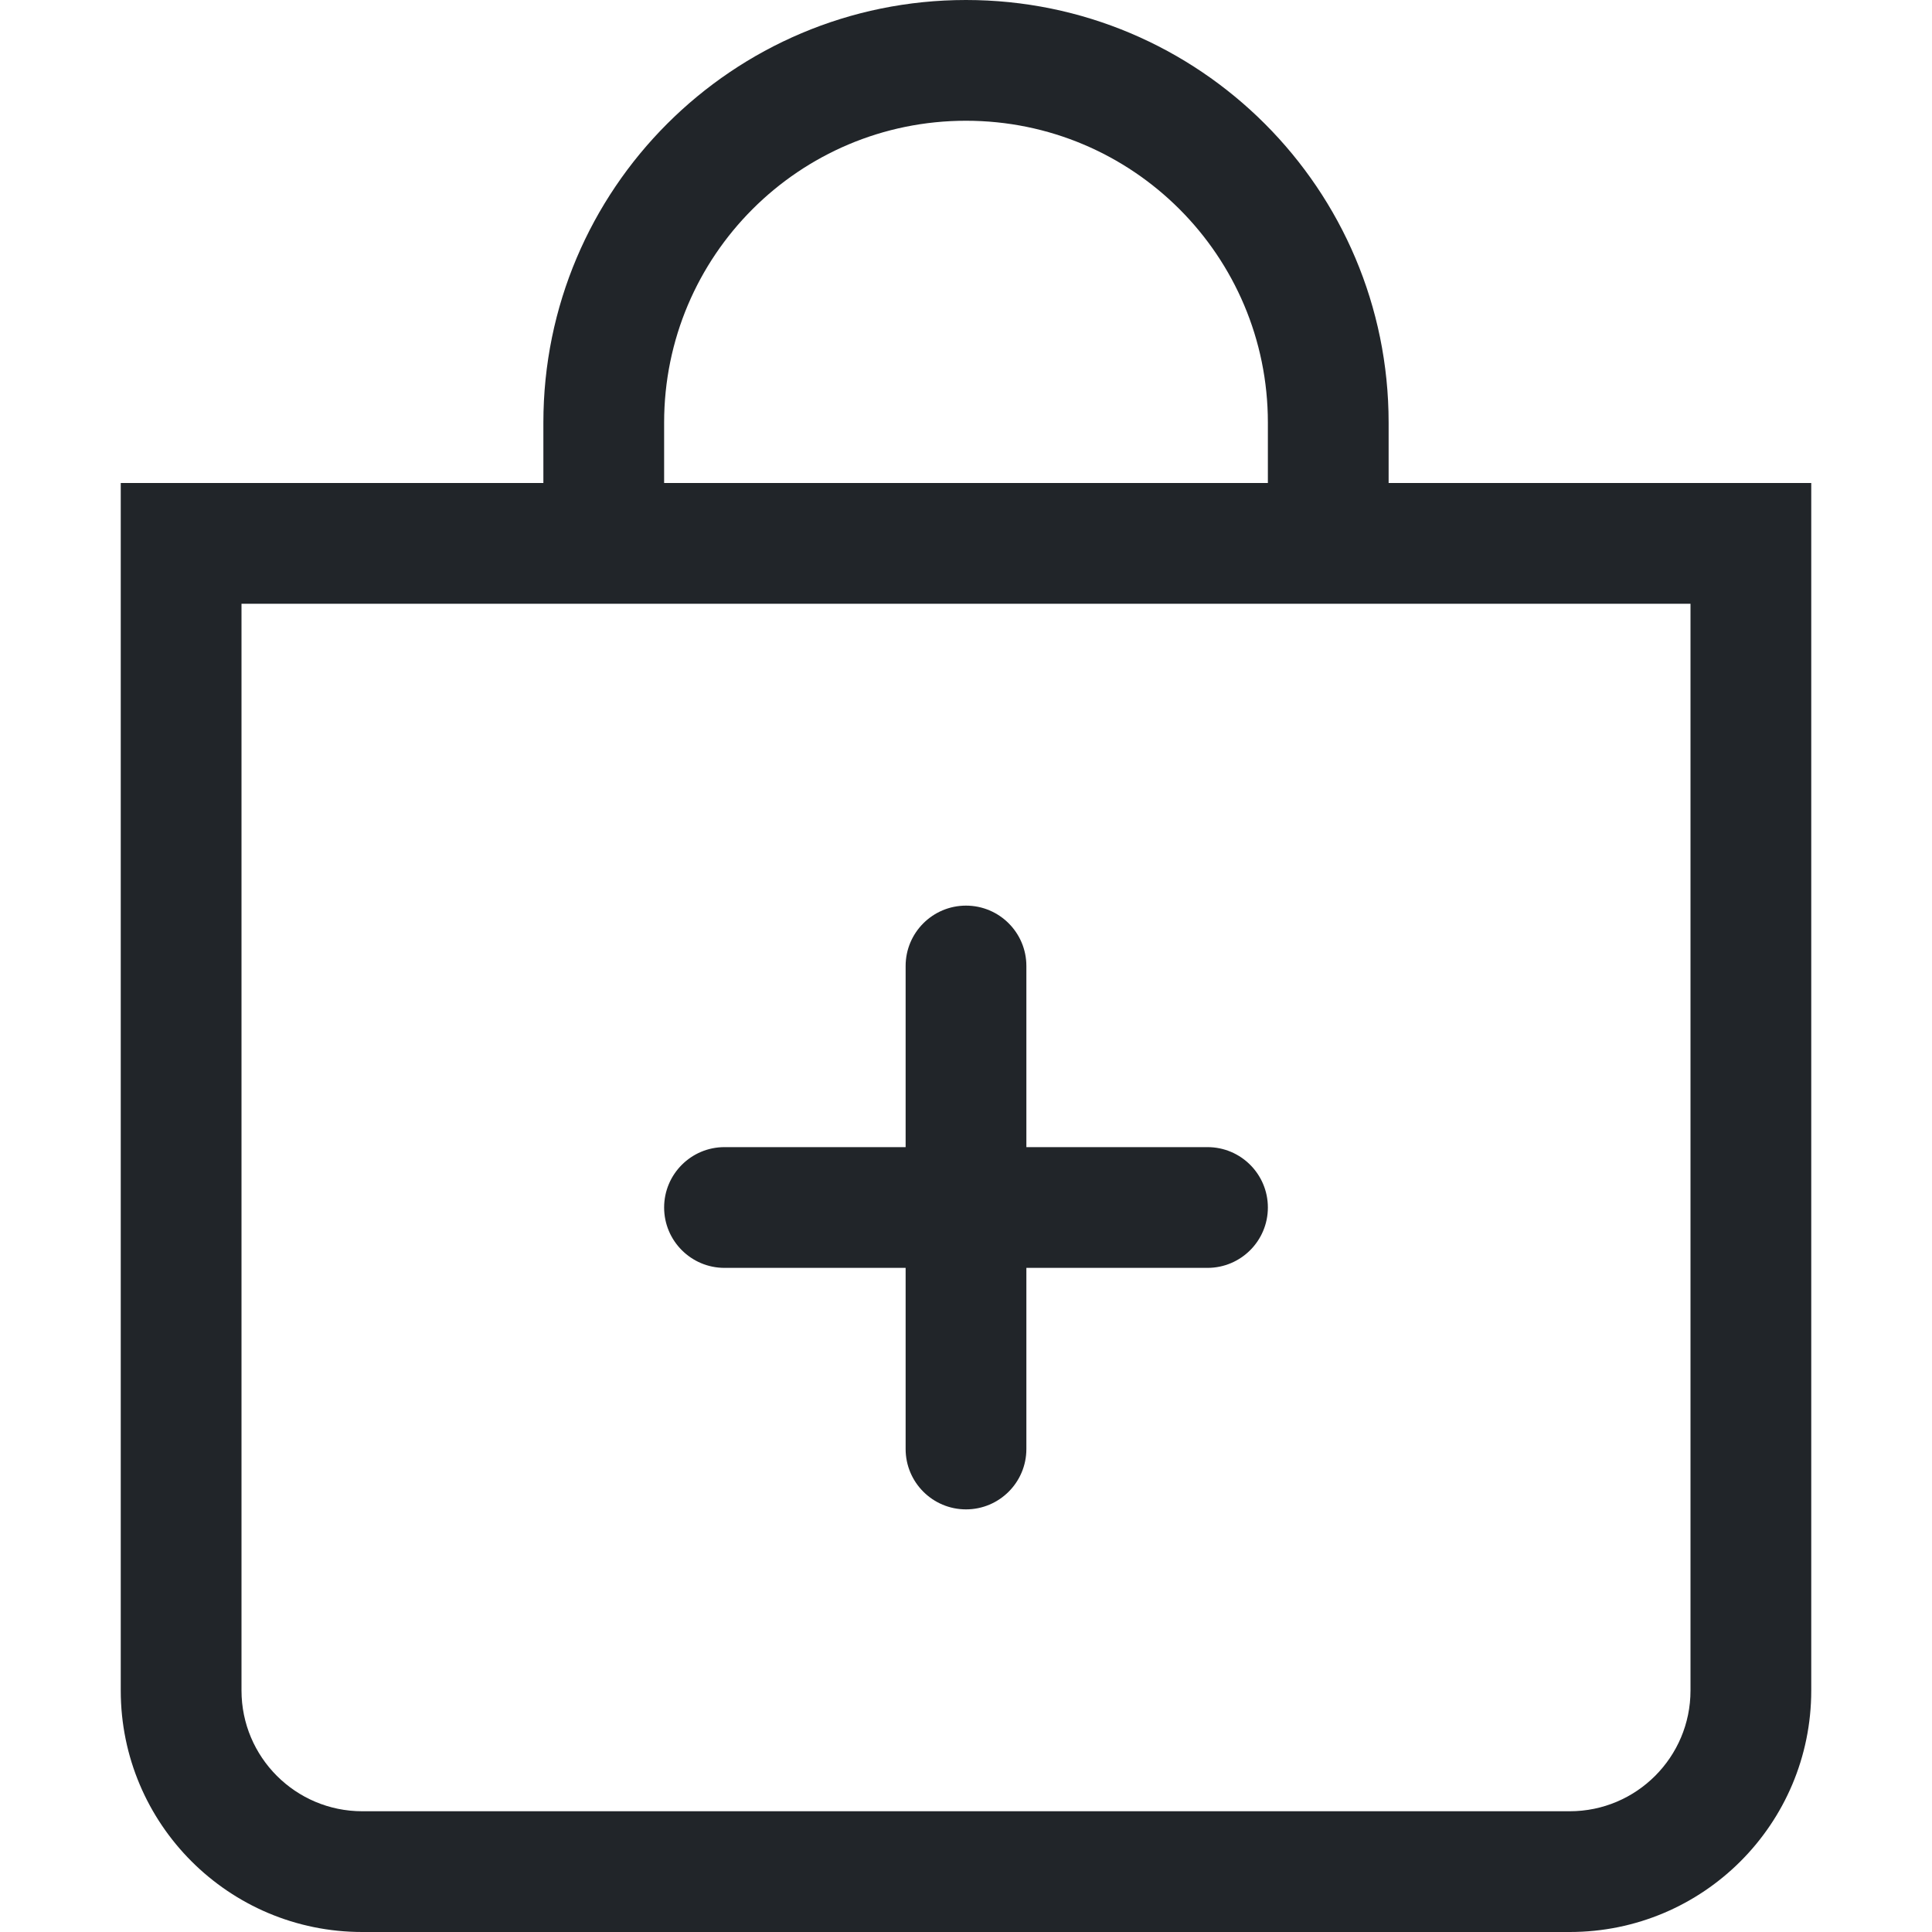
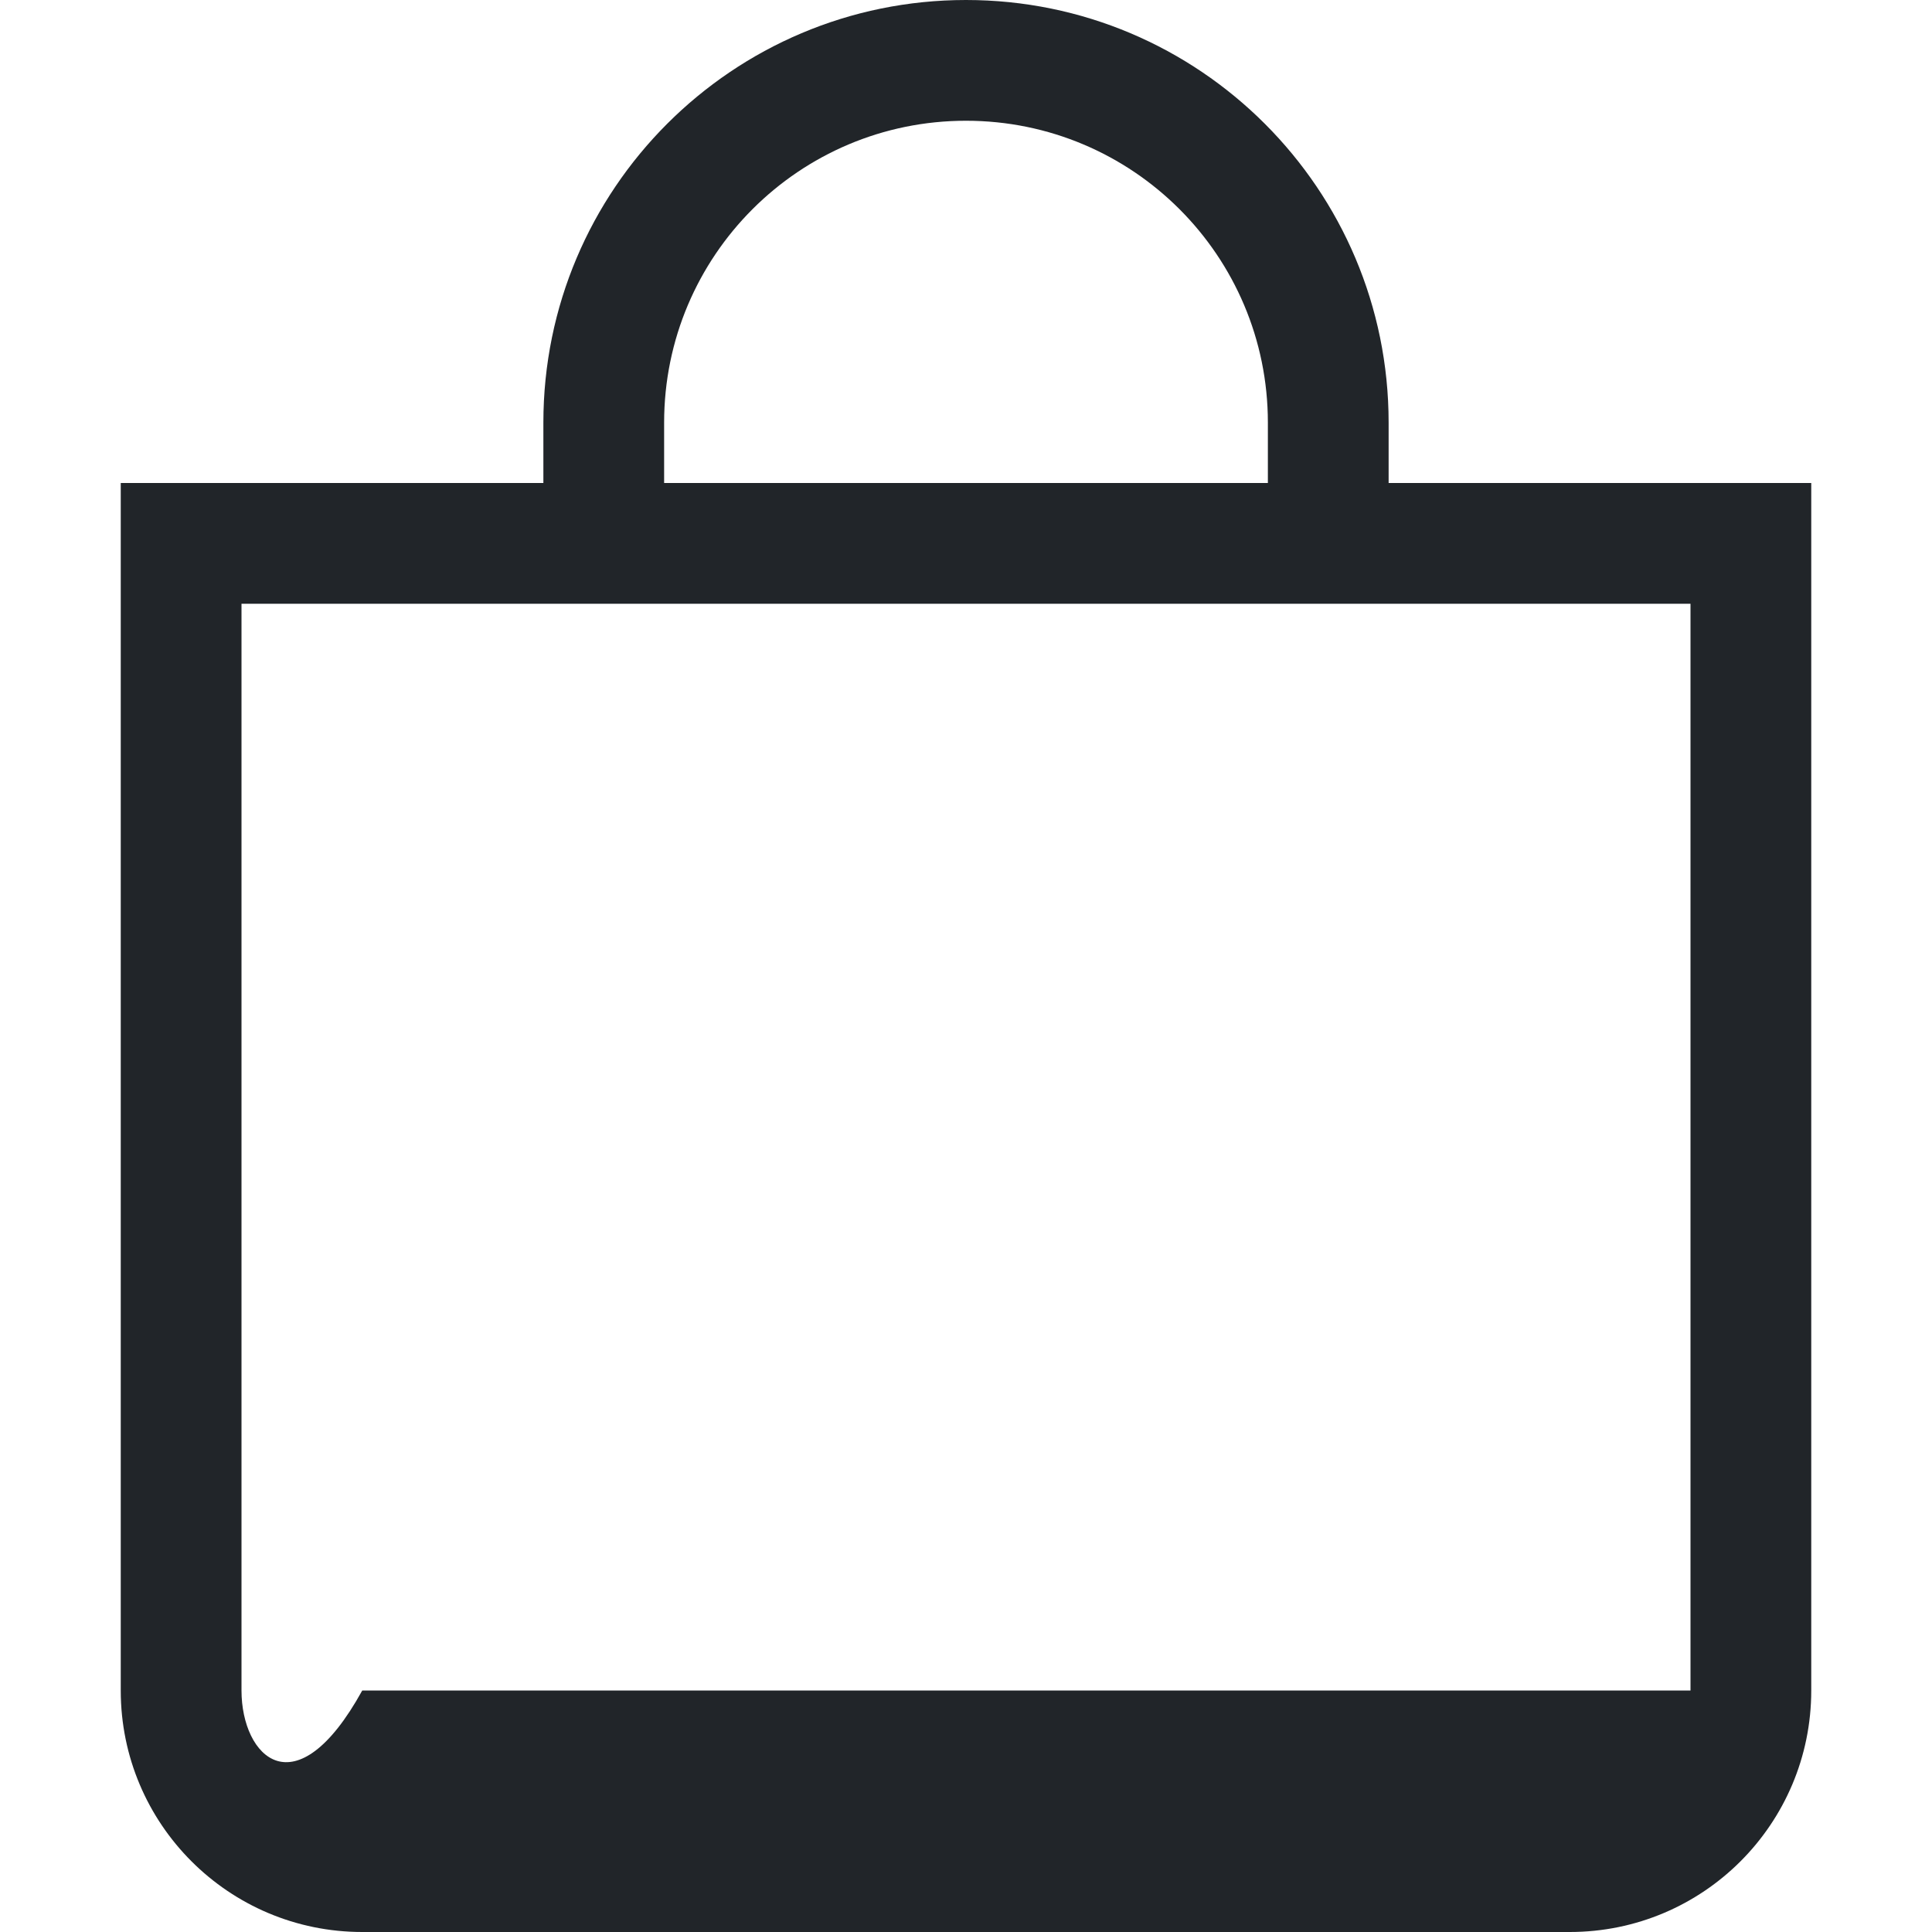
<svg xmlns="http://www.w3.org/2000/svg" width="16" height="16" viewBox="0 0 16 16" fill="none">
-   <path fill-rule="evenodd" clip-rule="evenodd" d="M8 7.5C8.276 7.5 8.5 7.724 8.5 8V9.5H10C10.276 9.5 10.5 9.724 10.5 10C10.5 10.276 10.276 10.5 10 10.5H8.5V12C8.5 12.276 8.276 12.5 8 12.5C7.724 12.5 7.5 12.276 7.5 12V10.5H6C5.724 10.5 5.5 10.276 5.5 10C5.5 9.724 5.724 9.5 6 9.5H7.5V8C7.5 7.724 7.724 7.5 8 7.5Z" fill="#212529" />
-   <path d="M8 1C9.381 1 10.5 2.119 10.5 3.5V4H5.5V3.5C5.5 2.119 6.619 1 8 1ZM11.5 4V3.5C11.5 1.567 9.933 0 8 0C6.067 0 4.5 1.567 4.5 3.5V4H1V14C1 15.105 1.895 16 3 16H13C14.105 16 15 15.105 15 14V4H11.5ZM2 5H14V14C14 14.552 13.552 15 13 15H3C2.448 15 2 14.552 2 14V5Z" fill="#212529" />
+   <path d="M8 1C9.381 1 10.5 2.119 10.5 3.5V4H5.5V3.5C5.5 2.119 6.619 1 8 1ZM11.5 4V3.5C11.5 1.567 9.933 0 8 0C6.067 0 4.5 1.567 4.5 3.5V4H1V14C1 15.105 1.895 16 3 16H13C14.105 16 15 15.105 15 14V4H11.5ZM2 5H14V14H3C2.448 15 2 14.552 2 14V5Z" fill="#212529" />
</svg>